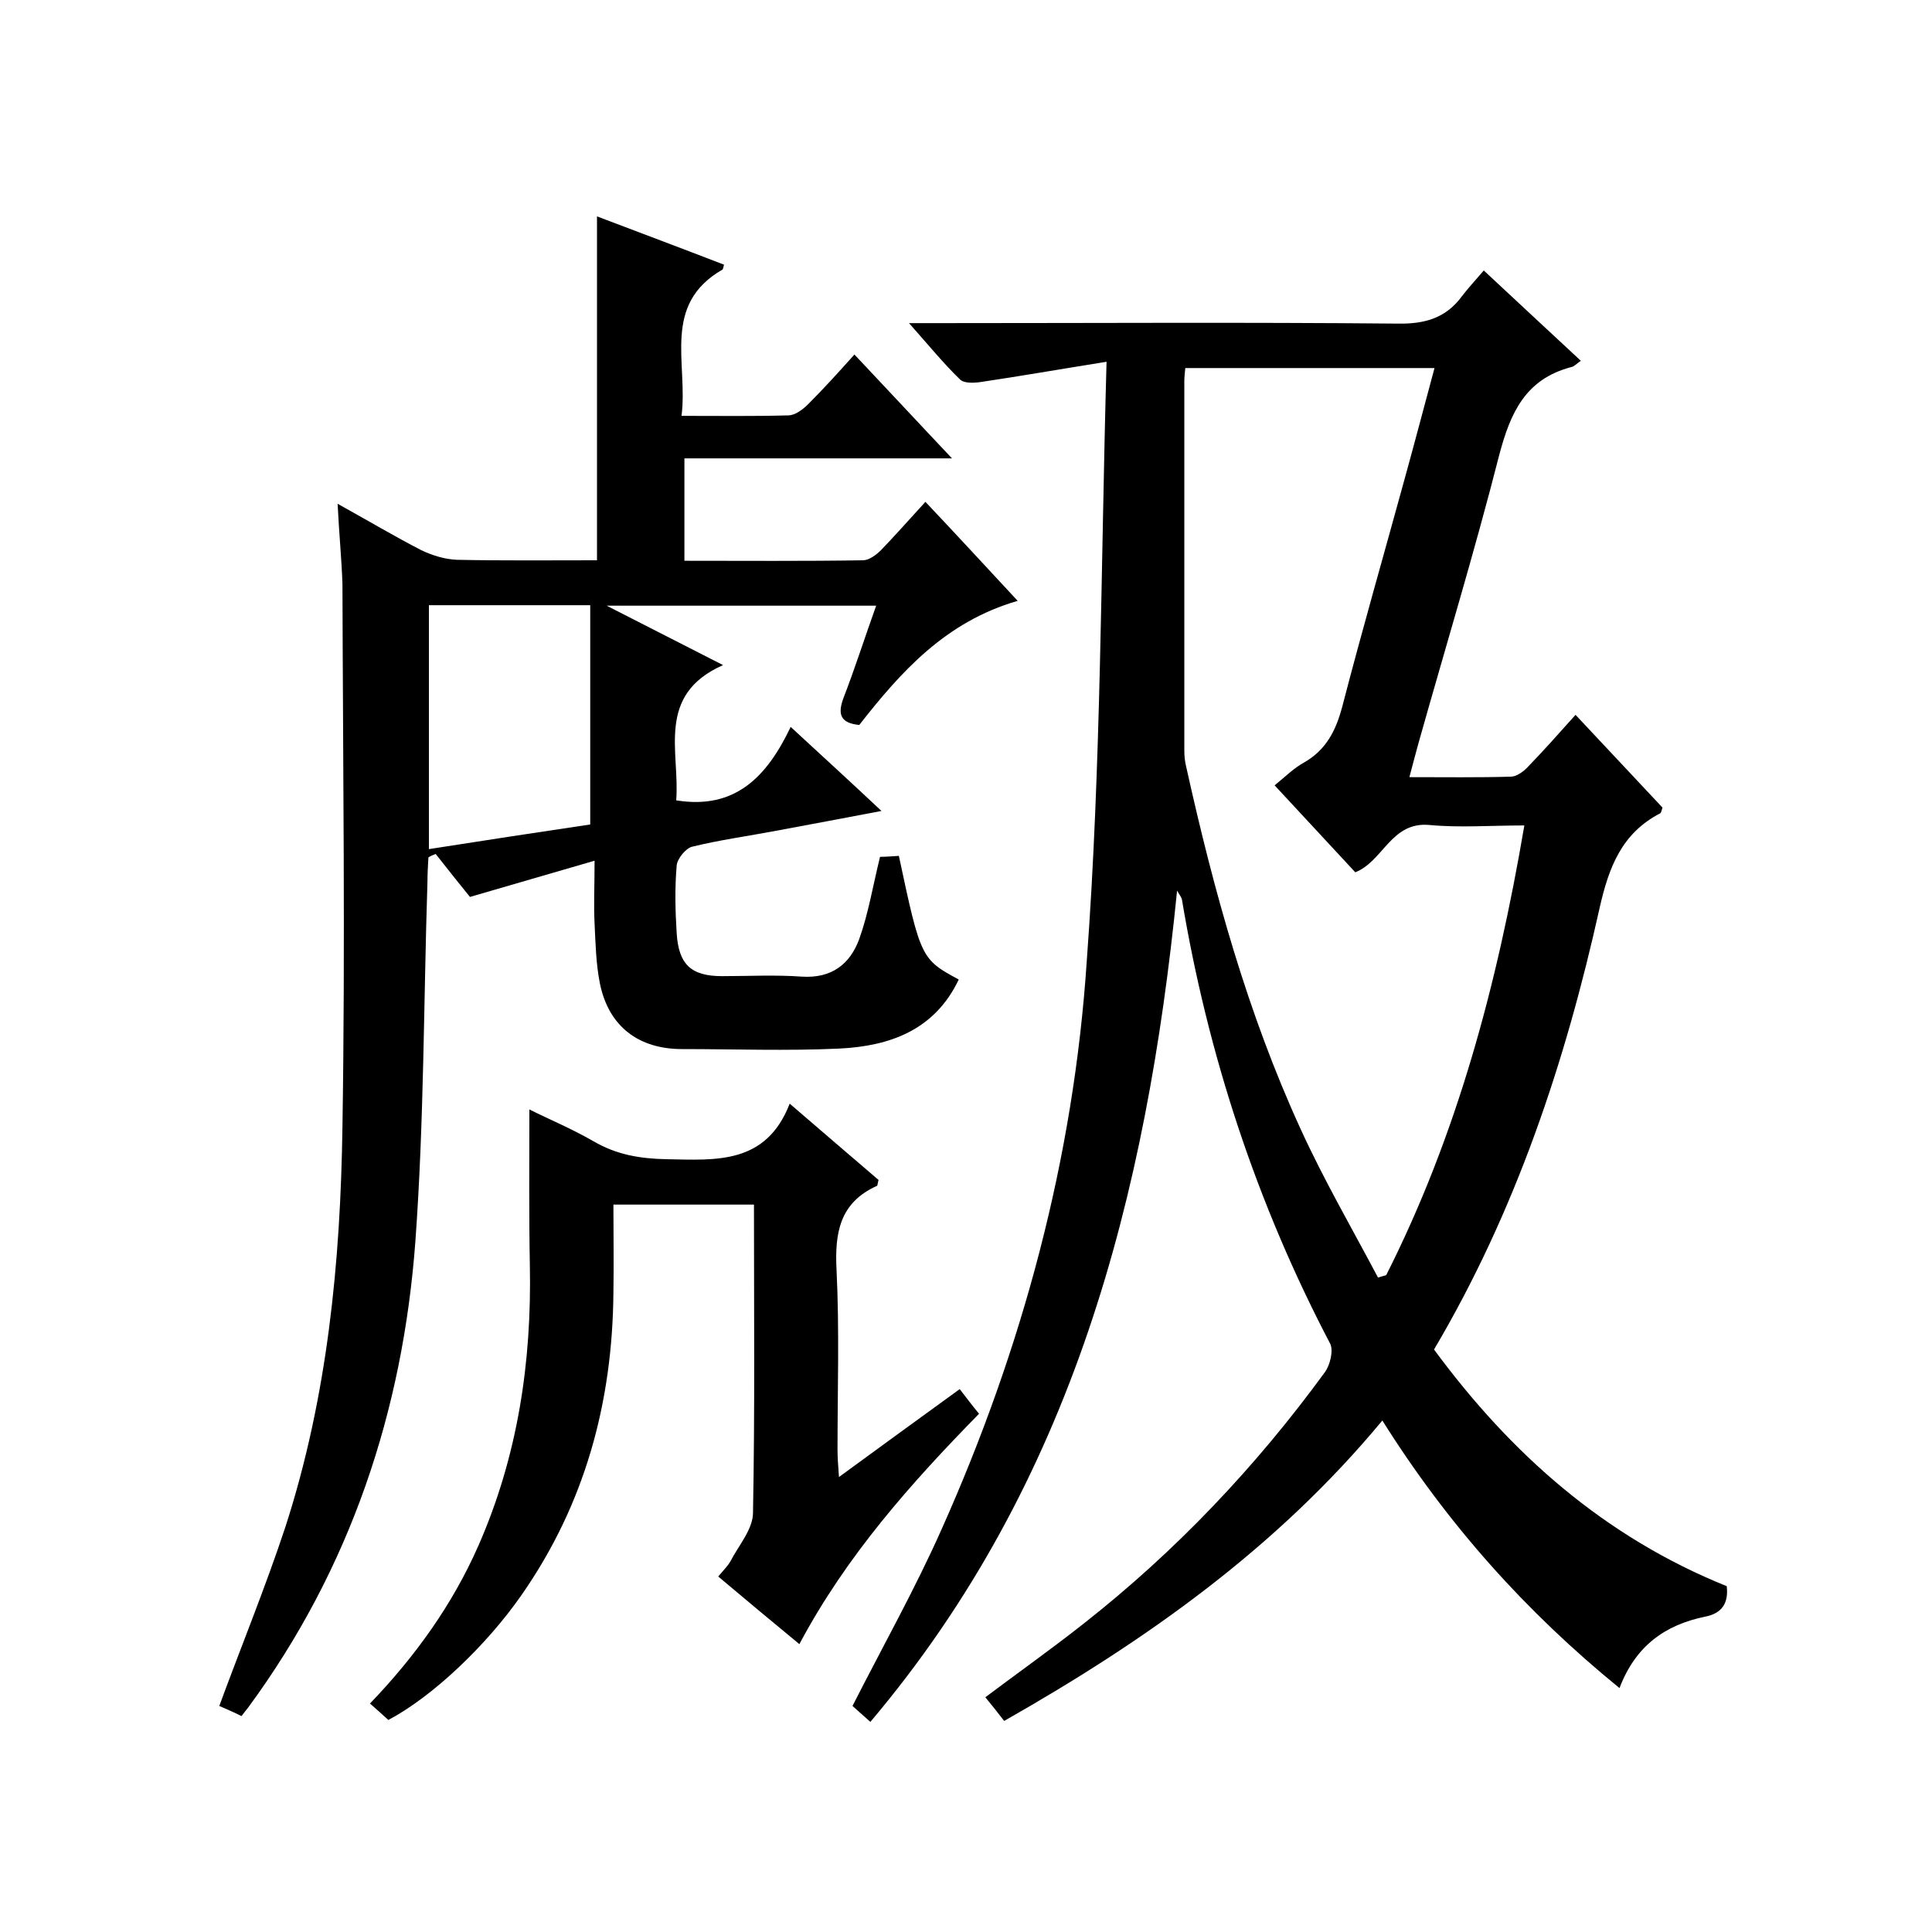
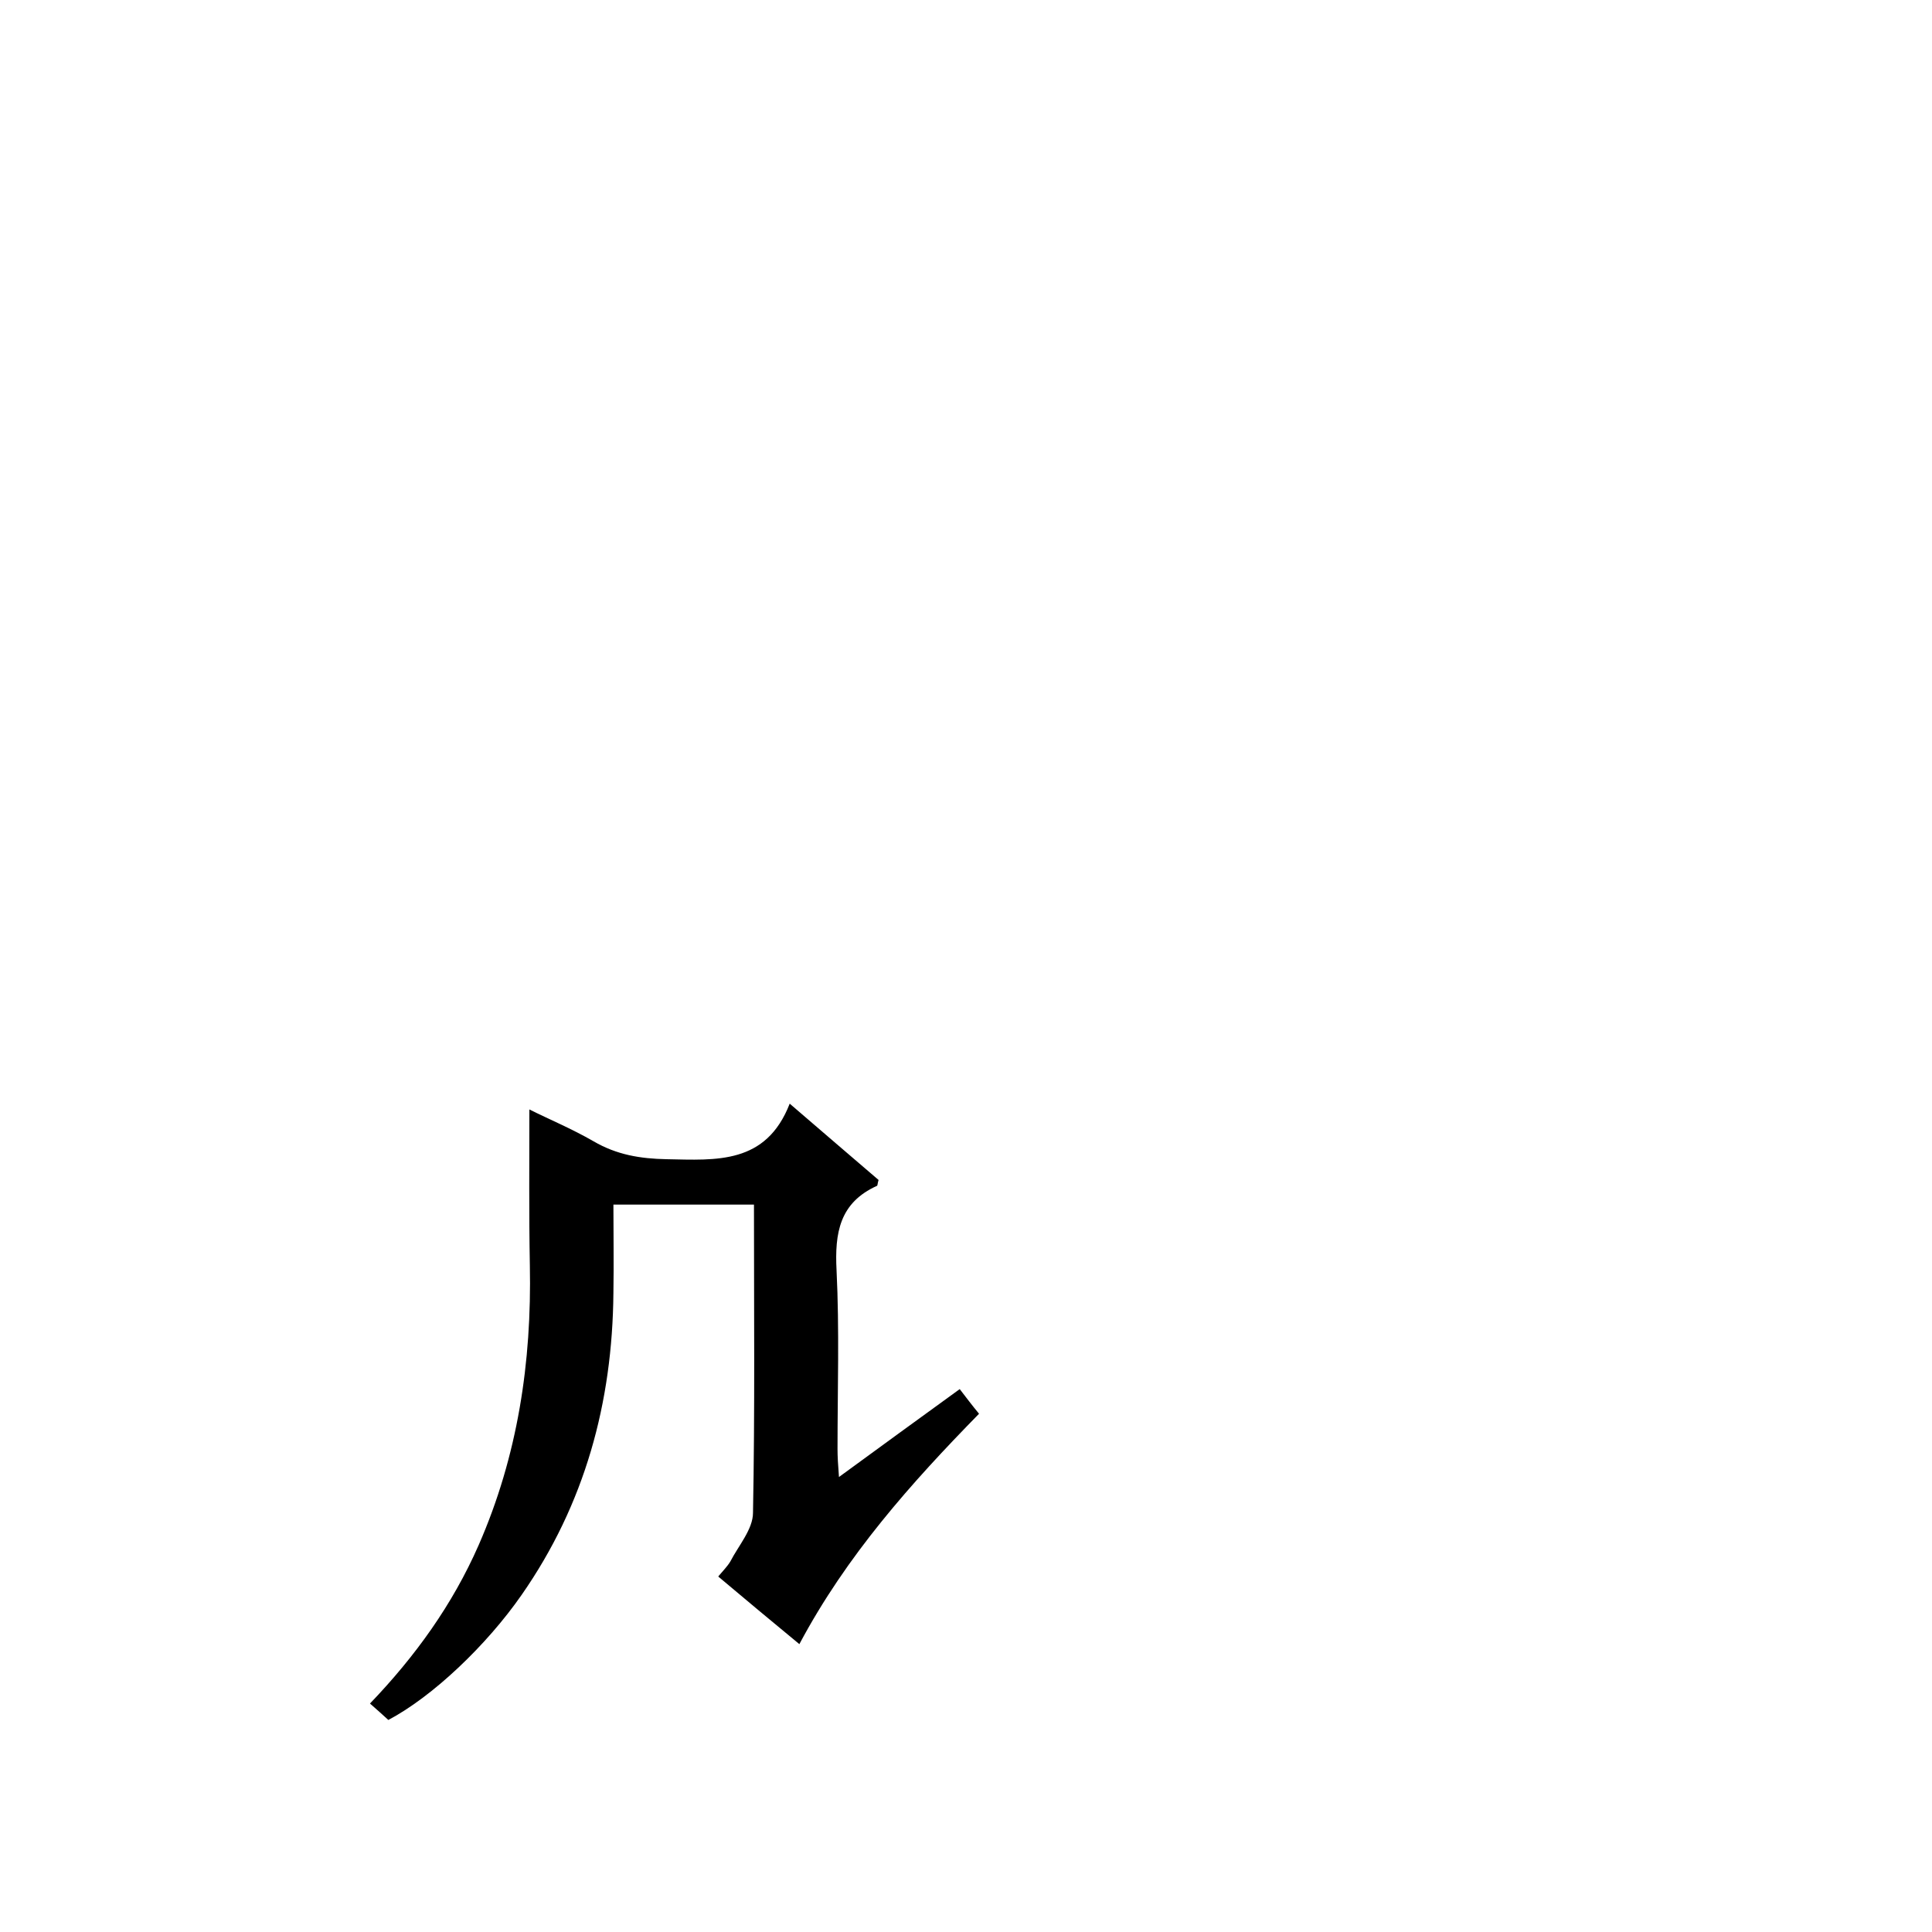
<svg xmlns="http://www.w3.org/2000/svg" enable-background="new 0 0 400 400" viewBox="0 0 400 400">
-   <path d="m229.1 74.9c-10 1.6-18 3-26.1 4.2-1.4.2-3.5.3-4.3-.6-3.4-3.3-6.5-7.1-10.5-11.6h6.2c31.7 0 63.4-.2 95 .1 5.7.1 10-1.2 13.3-5.7 1.3-1.7 2.8-3.3 4.5-5.3 7.1 6.6 13.4 12.5 20.1 18.7-.9.6-1.4 1.2-2 1.3-9.5 2.5-12.6 9.5-14.9 18.2-5.1 20-11.1 39.7-16.7 59.6-.6 2.2-1.2 4.4-1.9 7.1 7.4 0 14.2.1 21-.1 1.2 0 2.7-1.1 3.6-2.1 3.2-3.3 6.3-6.8 9.8-10.7 6.2 6.6 12.2 13 18 19.2-.2.7-.3 1.1-.5 1.2-7.9 4.1-10.6 11.1-12.5 19.5-7.1 32-17.4 62.9-34.3 91.5 15.9 21.6 35.3 38.8 60.6 49 .4 3.4-.9 5.6-4.4 6.3-8.4 1.7-14.5 6.1-17.8 14.8-19.4-15.8-35.6-33.9-49.1-55.4-21.8 26.3-48.7 45.4-78.3 62.2-1.3-1.7-2.5-3.2-3.9-4.9 6.8-5.1 13.7-10 20.3-15.2 19.1-15 35.7-32.5 50-52.1 1.1-1.5 1.8-4.5 1.1-5.9-15.2-29-25.3-59.7-30.7-92-.1-.4-.4-.8-1-1.8-6.3 63.2-21.5 122.4-63.5 172.1-1.7-1.5-2.9-2.6-3.7-3.3 6.3-12.4 13-24.3 18.5-36.7 16.7-37.4 27.3-76.7 30-117.5 3-40.6 2.9-81.5 4.1-124.1zm86.5 96c-7.1 0-13.4.5-19.7-.1-7.9-.7-9.5 7.5-15.3 9.8-5.6-6-11.1-12-16.7-18 2.2-1.8 4-3.6 6.2-4.8 4.5-2.6 6.5-6.6 7.8-11.5 4.1-15.8 8.6-31.4 12.9-47.1 2.1-7.6 4.1-15.2 6.2-23-17.5 0-34.5 0-51.6 0-.1 1.1-.2 1.9-.2 2.7v76.4c0 1.2.1 2.3.4 3.5 5.7 25.7 12.7 51 23.7 75 4.8 10.5 10.6 20.5 16 30.7.6-.2 1.1-.3 1.7-.5 14.7-29.1 23-60.2 28.6-93.1z" />
-   <path d="m69.9 104.3c6.3 3.5 11.7 6.7 17.3 9.6 2.3 1.1 4.9 1.9 7.4 2 9.6.2 19.3.1 29 .1 0-23.8 0-47.2 0-71.2 8.7 3.3 17.5 6.6 26.3 10-.2.7-.2.9-.3 1-12.7 7.3-7.1 19.4-8.5 30.3 7.8 0 15 .1 22.1-.1 1.4 0 3-1.2 4.1-2.3 3.2-3.2 6.2-6.5 9.6-10.3 6.9 7.3 13.2 14.1 20.2 21.5-19 0-37 0-55.4 0v21.2c12.4 0 24.7.1 37-.1 1.2 0 2.7-1.1 3.7-2.1 3-3.1 5.8-6.3 9.2-10 6.7 7.1 12.6 13.5 19.1 20.5-14.9 4.3-24.2 14.7-32.8 25.7-3.9-.4-4.5-2.2-3.3-5.5 2.4-6.2 4.4-12.5 6.8-19.2-18.5 0-36.4 0-55.8 0 8.4 4.3 15.7 8 24.1 12.3-14 6.2-8.9 18-9.7 28 12.2 2 18.8-4.9 23.7-15.2 6.4 5.9 12.2 11.2 18.8 17.4-7.9 1.5-14.8 2.8-21.8 4.1-5.8 1.1-11.7 1.9-17.4 3.3-1.3.3-3.1 2.5-3.2 3.9-.4 4.6-.3 9.3 0 14 .4 6.5 3 8.9 9.4 8.9 5.5 0 11-.3 16.5.1 6.2.4 10-2.6 11.9-7.8 1.9-5.3 2.8-10.9 4.3-17 .9 0 2.4-.1 3.9-.2 4.5 21.1 4.6 21.4 12.4 25.6-5 10.5-14.3 13.8-24.8 14.3-10.8.5-21.7.1-32.5.1-9 0-15.2-4.7-17-13.6-.8-4-.9-8.2-1.1-12.4-.2-3.8 0-7.6 0-13-8.6 2.5-16.5 4.8-25.8 7.5-1.8-2.2-4.5-5.6-7.1-8.9-.5.2-1 .4-1.5.7-.1 1.7-.2 3.4-.2 5.1-.8 24.8-.7 49.7-2.5 74.4-2.6 35.2-13.5 67.8-34.6 96.5-.4.5-.8 1-1.4 1.8-1.6-.8-3.2-1.5-4.6-2.1 4.6-12.5 9.6-24.7 13.7-37.1 8.7-26.9 11.4-54.8 11.8-82.8.6-37.5.1-75 0-112.5-.2-5.4-.7-10.3-1-16.5zm52.3 21c-11.9 0-22.7 0-33.4 0v50.5c11.5-1.8 22.6-3.5 33.4-5.1 0-15.2 0-30.2 0-45.4z" />
  <path d="m109.6 229.7c4 2 8.8 4 13.3 6.6 4.8 2.8 9.7 3.6 15.1 3.7 10.3.2 20.6 1.1 25.5-11.5 6.7 5.8 12.6 10.8 18.4 15.8-.2.6-.2 1.1-.3 1.2-7.8 3.5-8.8 9.8-8.4 17.5.6 12.3.2 24.6.2 37 0 1.6.1 3.2.3 5.8 8.6-6.3 16.6-12.1 25-18.2 1.4 1.8 2.5 3.3 4 5.1-14.1 14.4-27.4 29.3-37.2 47.7-5.7-4.7-11.1-9.2-16.8-14 1-1.2 1.9-2.1 2.5-3.1 1.7-3.3 4.7-6.7 4.7-10.1.4-21.1.2-42.3.2-63.8-9.6 0-19 0-29.1 0 0 6.1.1 12.2 0 18.3-.2 22.7-5.9 43.7-19 62.5-7.3 10.5-18.5 21.1-27.6 25.9-1.1-1-2.3-2.1-3.8-3.4 9.4-9.8 17.1-20.5 22.5-32.8 8.1-18.5 11-37.9 10.6-57.9-.2-10.8-.1-21.4-.1-32.3z" />
</svg>